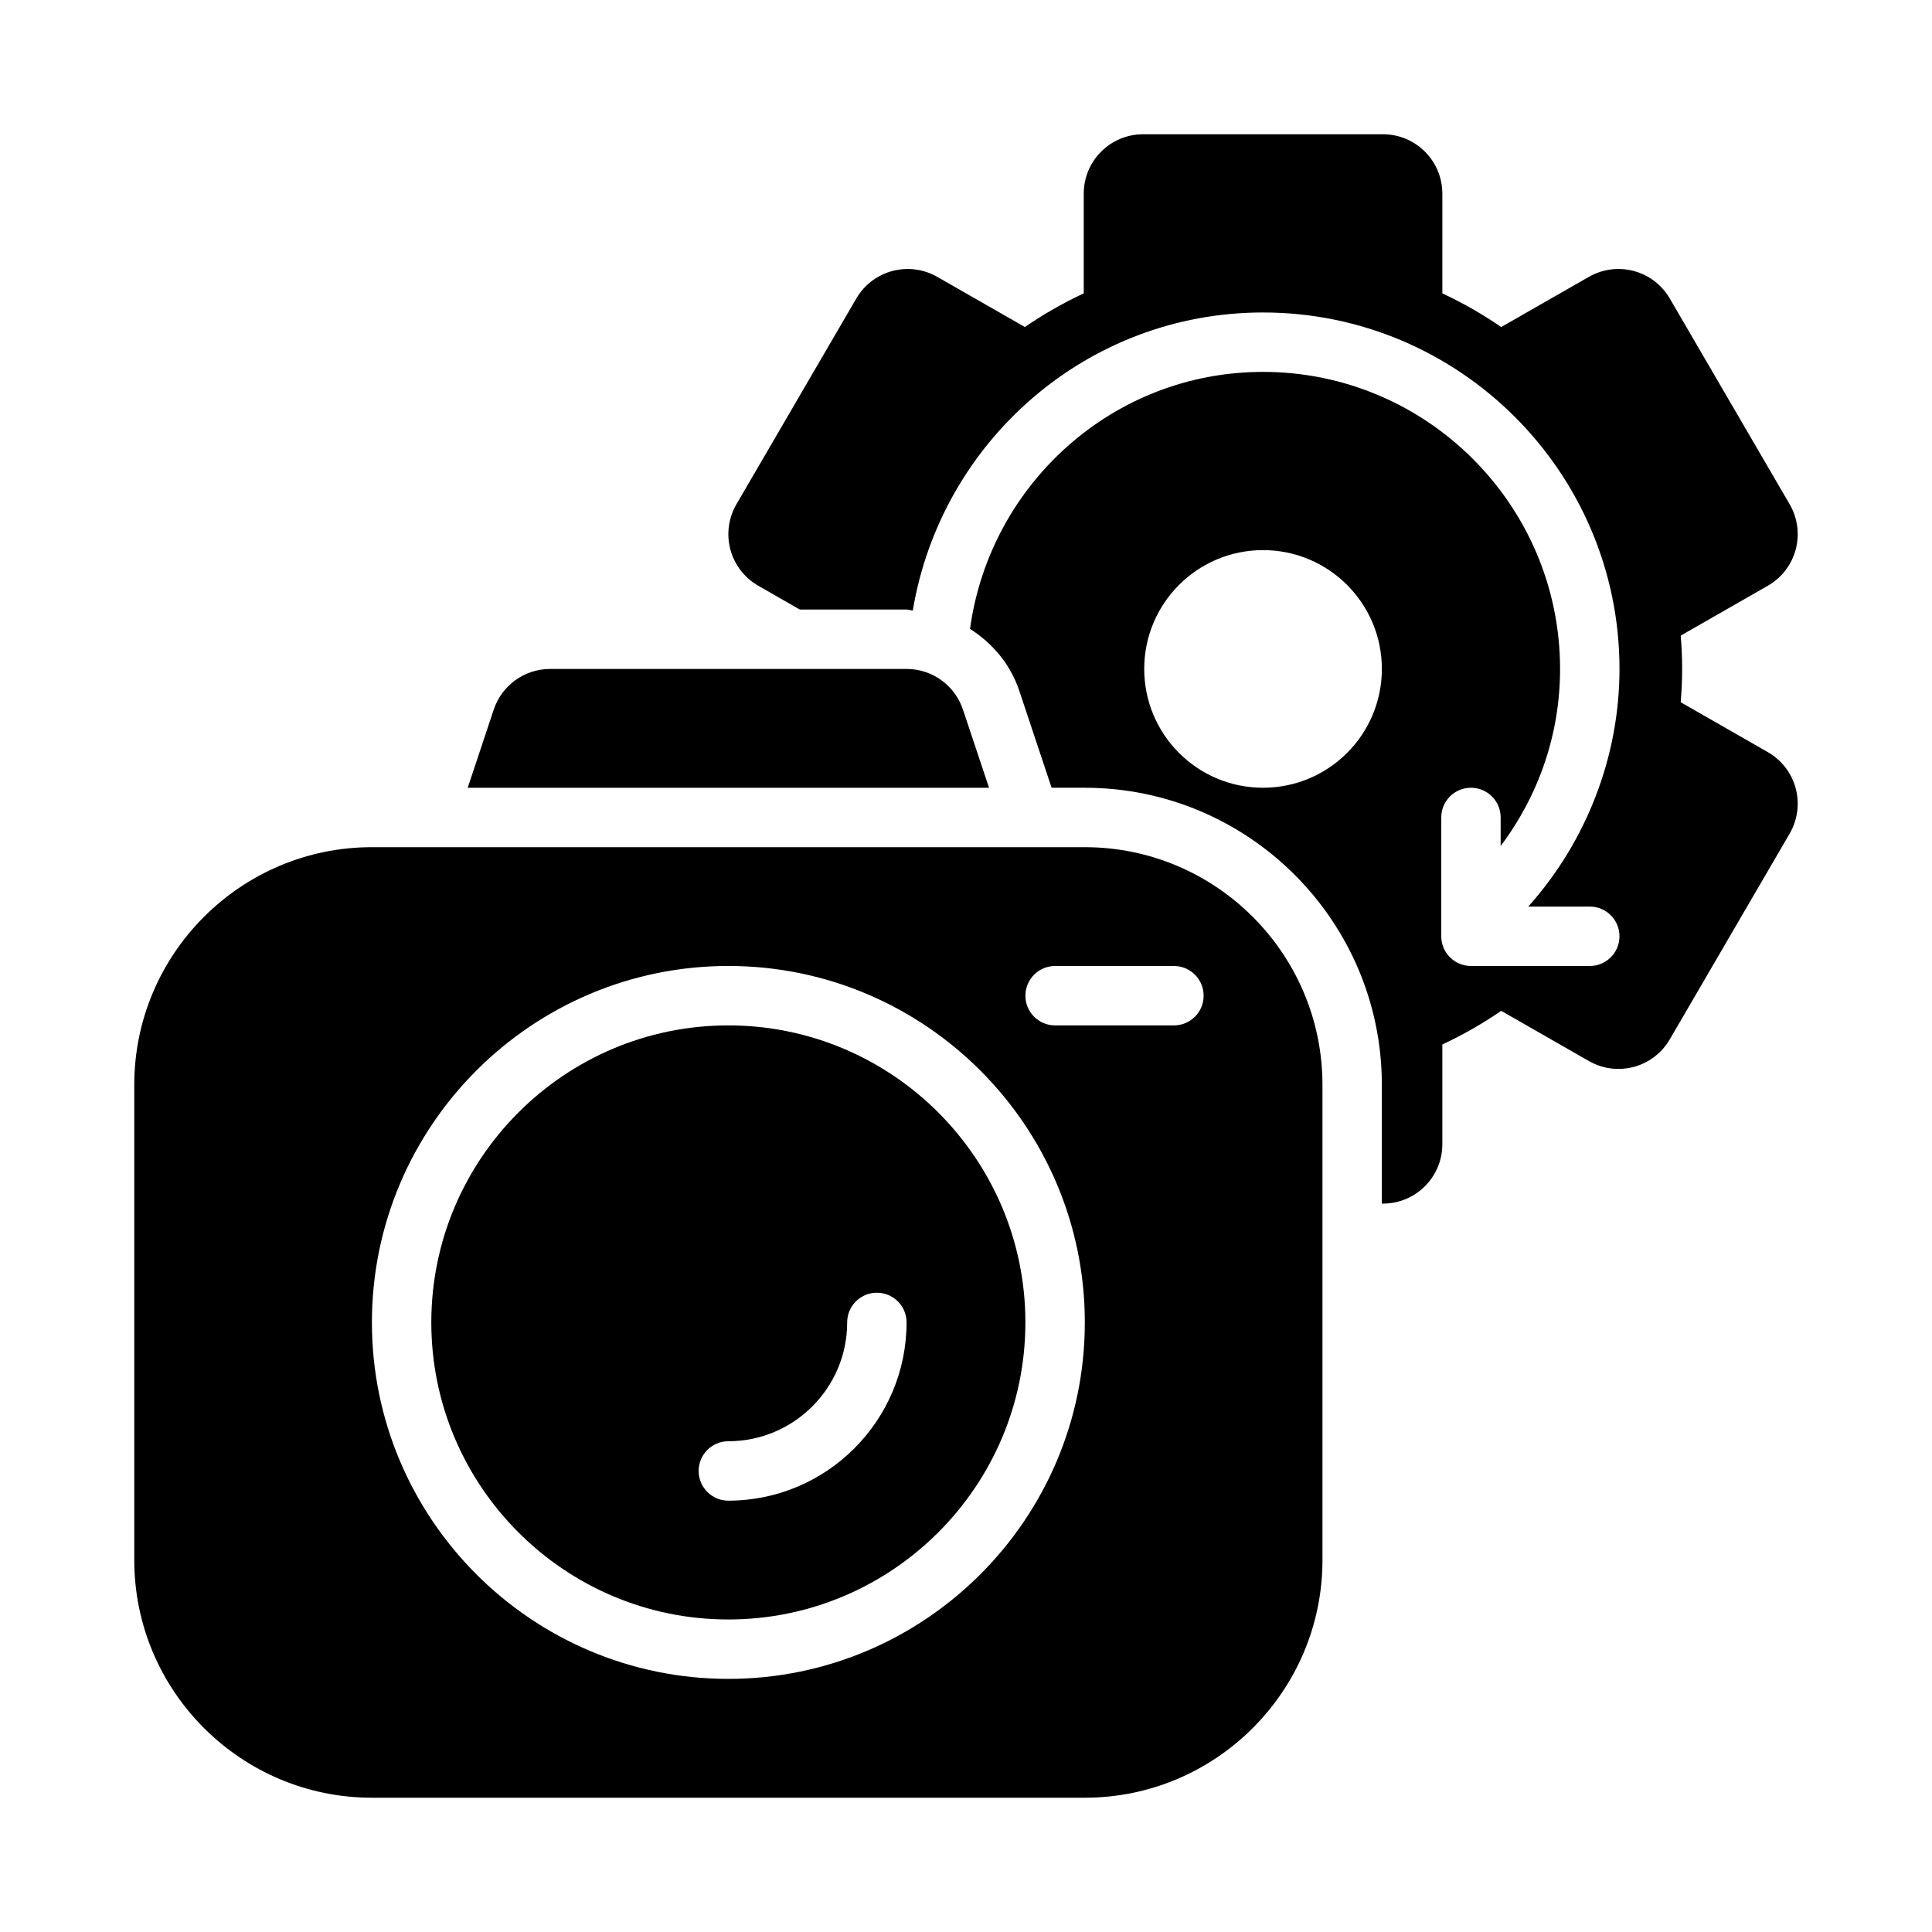
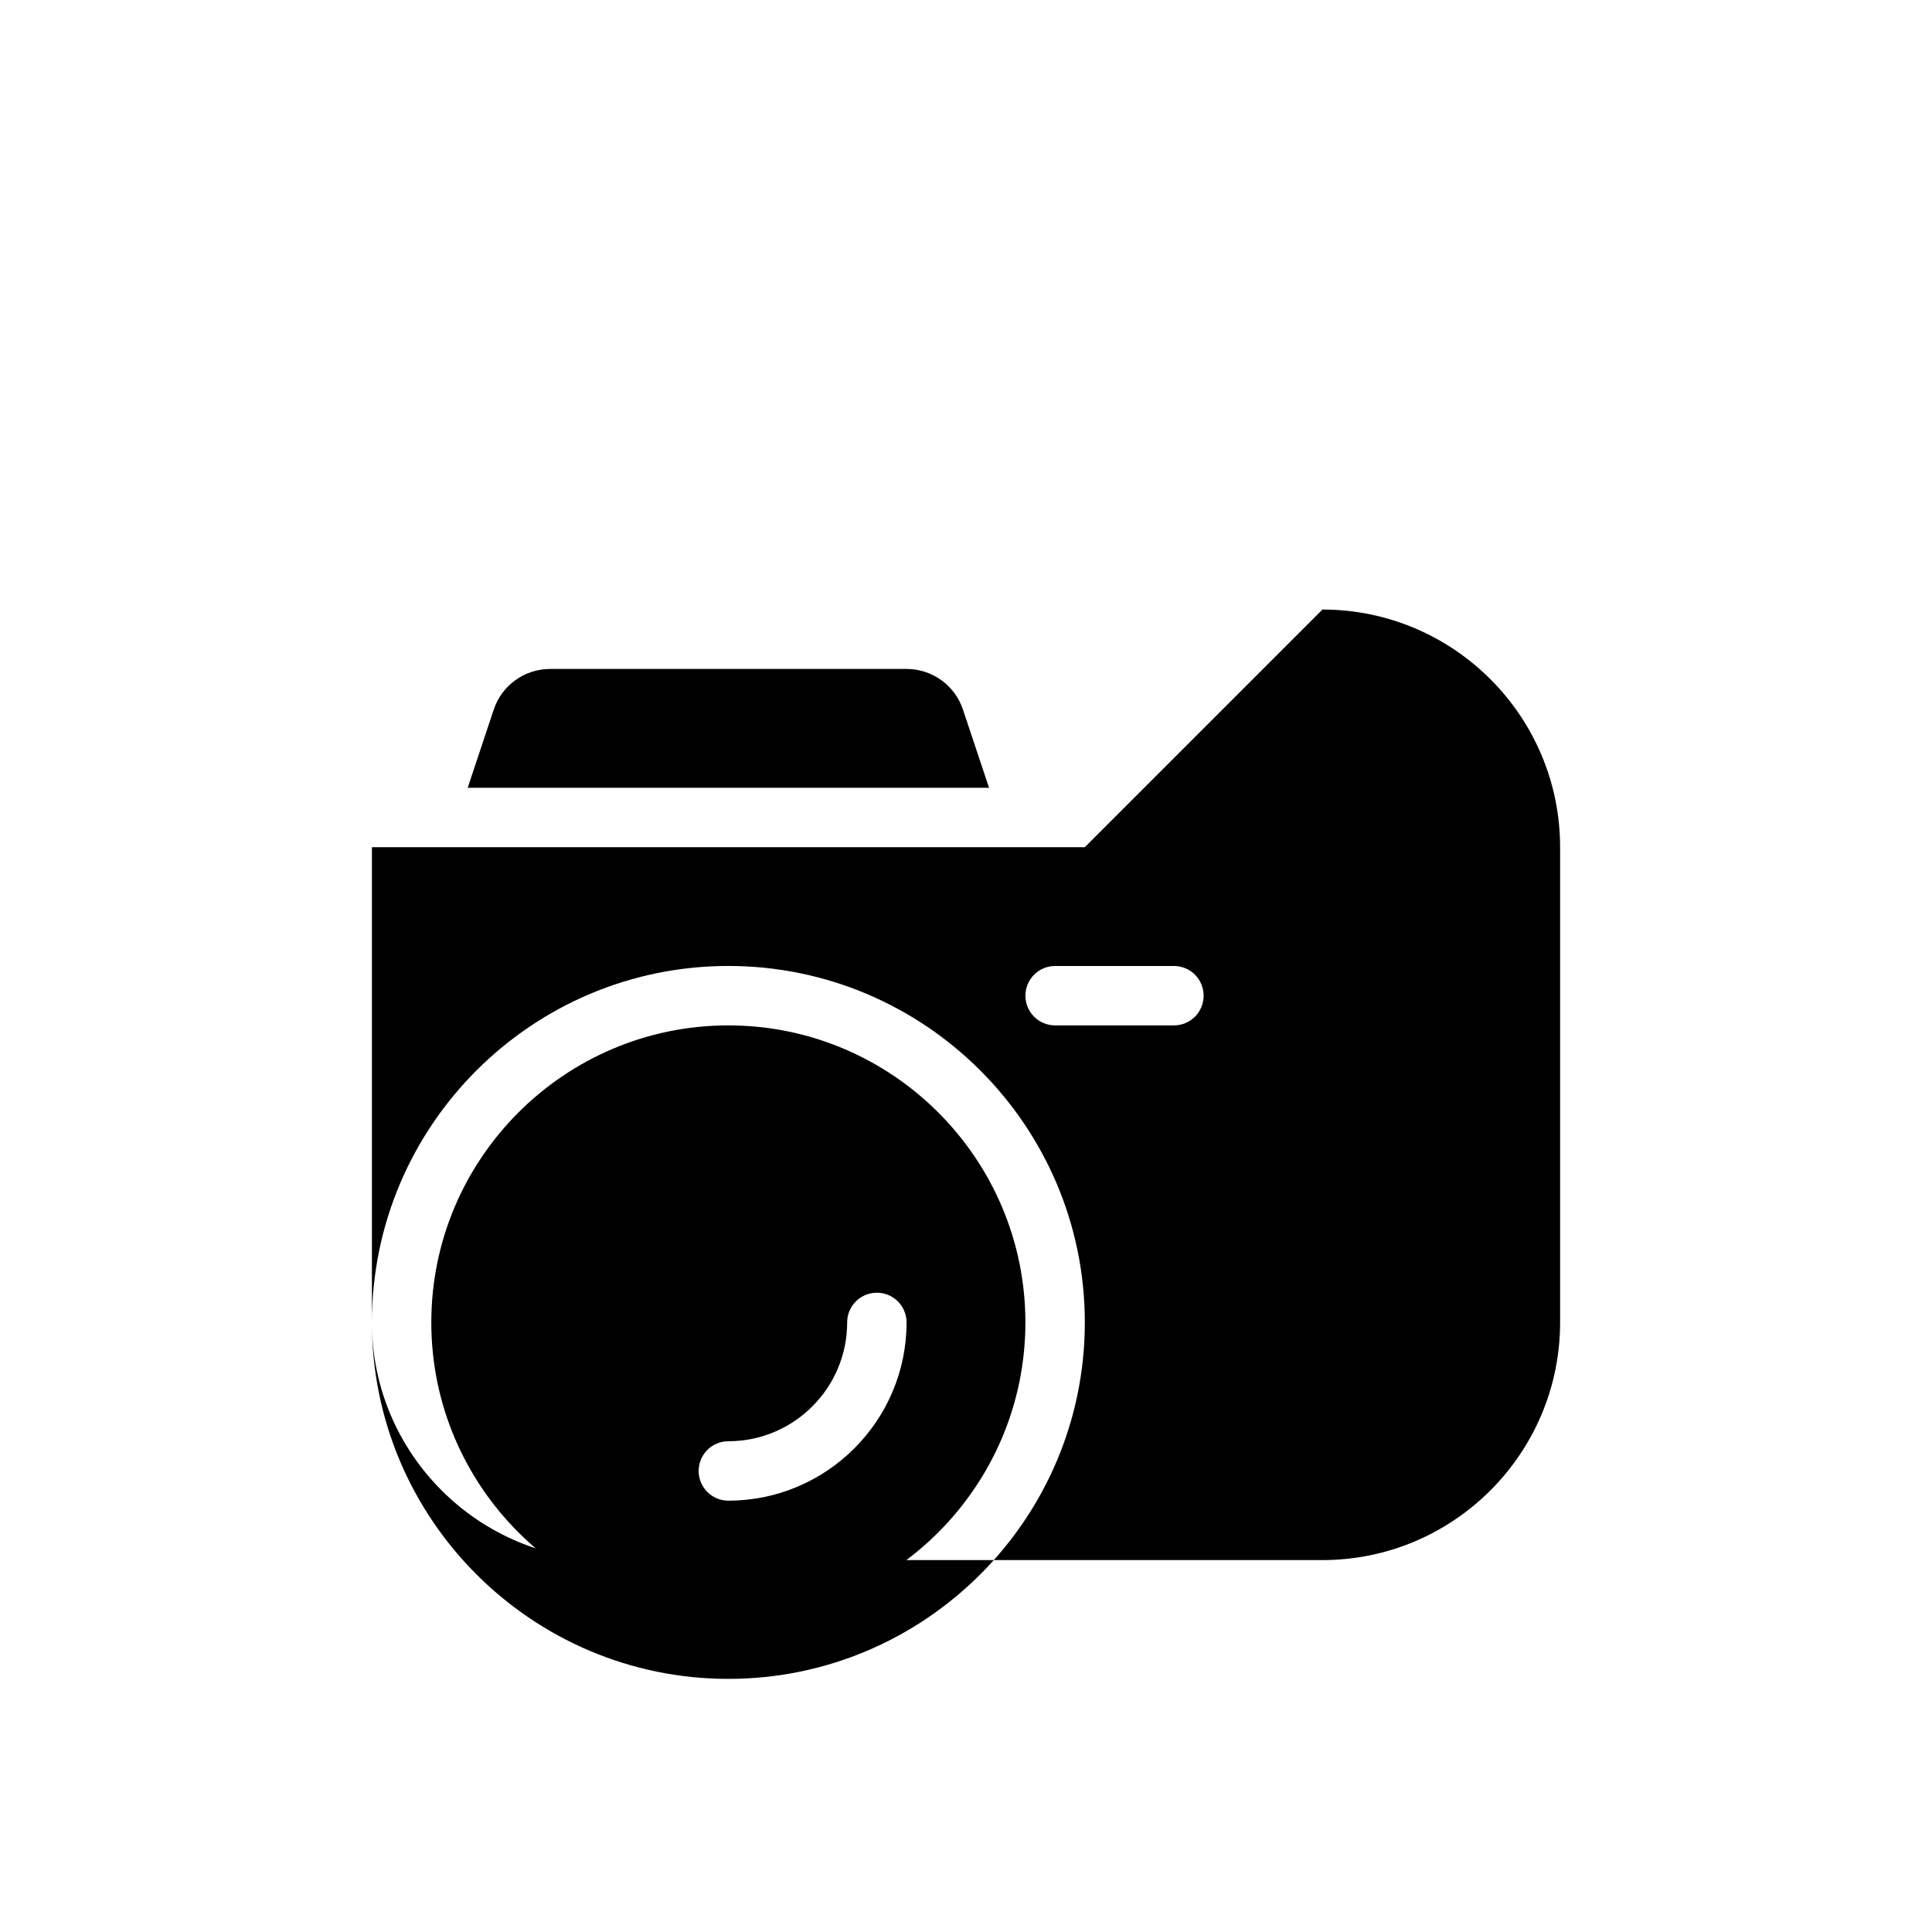
<svg xmlns="http://www.w3.org/2000/svg" fill="#000000" width="800px" height="800px" version="1.1" viewBox="144 144 512 512">
  <g>
    <path d="m399.19 332.04c-2.144-6.426-8.156-10.762-14.938-10.762h-94.465c-6.781 0-12.793 4.336-14.938 10.762l-6.906 20.727h138.16z" />
-     <path d="m431.49 368.51h-188.93c-34.723 0-62.977 28.25-62.977 62.977v125.95c0 34.723 28.25 62.977 62.977 62.977h188.93c34.723 0 62.977-28.25 62.977-62.977v-125.95c-0.004-34.727-28.254-62.977-62.977-62.977zm-94.465 220.41c-52.09 0-94.465-42.375-94.465-94.465 0-52.09 42.375-94.465 94.465-94.465 52.09 0 94.465 42.375 94.465 94.465 0 52.094-42.375 94.465-94.465 94.465zm118.08-173.18h-31.488c-4.352 0-7.871-3.519-7.871-7.871 0-4.352 3.519-7.871 7.871-7.871h31.488c4.352 0 7.871 3.519 7.871 7.871 0.004 4.352-3.519 7.871-7.871 7.871z" />
+     <path d="m431.49 368.51h-188.93v125.95c0 34.723 28.25 62.977 62.977 62.977h188.93c34.723 0 62.977-28.25 62.977-62.977v-125.95c-0.004-34.727-28.254-62.977-62.977-62.977zm-94.465 220.41c-52.09 0-94.465-42.375-94.465-94.465 0-52.09 42.375-94.465 94.465-94.465 52.09 0 94.465 42.375 94.465 94.465 0 52.094-42.375 94.465-94.465 94.465zm118.08-173.18h-31.488c-4.352 0-7.871-3.519-7.871-7.871 0-4.352 3.519-7.871 7.871-7.871h31.488c4.352 0 7.871 3.519 7.871 7.871 0.004 4.352-3.519 7.871-7.871 7.871z" />
    <path d="m337.02 415.74c-43.402 0-78.719 35.316-78.719 78.719 0 43.402 35.316 78.719 78.719 78.719 43.402 0 78.719-35.316 78.719-78.719 0-43.402-35.316-78.719-78.719-78.719zm0 125.95c-4.352 0-7.871-3.519-7.871-7.871-0.004-4.352 3.519-7.875 7.871-7.875 17.367 0 31.488-14.121 31.488-31.488 0-4.352 3.519-7.871 7.871-7.871 4.352 0 7.871 3.523 7.871 7.871 0 26.047-21.188 47.234-47.23 47.234z" />
-     <path d="m612.49 343.32-23.086-13.223c0.254-2.957 0.379-5.894 0.379-8.824 0-2.93-0.121-5.867-0.375-8.824l23.086-13.223c3.644-2.082 6.305-5.535 7.387-9.586 1.082-4.051 0.508-8.371-1.598-12l-31.773-54.535c-4.359-7.481-13.906-10.031-21.426-5.742l-23.246 13.301c-4.941-3.391-10.148-6.367-15.598-8.918l-0.004-26.426c0-8.695-7.051-15.742-15.742-15.742h-63.547c-8.695 0-15.742 7.051-15.742 15.742v26.422c-5.449 2.551-10.656 5.527-15.598 8.918l-23.246-13.301c-7.504-4.273-17.059-1.738-21.426 5.742l-31.773 54.535c-2.106 3.629-2.684 7.949-1.598 12 1.082 4.051 3.742 7.504 7.387 9.586l11.004 6.309h28.297c0.574 0 1.086 0.23 1.652 0.262 7.457-44.691 46.043-78.984 92.816-78.984 52.09 0 94.465 42.375 94.465 94.465 0 23.242-8.766 45.746-24.172 62.977h16.297c4.352 0 7.871 3.519 7.871 7.871s-3.519 7.871-7.871 7.871h-31.488c-4.352 0-7.871-3.519-7.871-7.871v-31.488c0-4.352 3.519-7.871 7.871-7.871 4.352 0 7.871 3.519 7.871 7.871v7.566c10.113-13.484 15.742-29.66 15.742-46.926 0-43.402-35.316-78.719-78.719-78.719-39.766 0-72.398 29.75-77.648 68.102 5.941 3.785 10.699 9.359 13.051 16.387l8.57 25.719h8.797c43.402 0 78.719 35.316 78.719 78.719v31.488h0.289c8.695 0 15.742-7.051 15.742-15.742v-26.422c5.449-2.551 10.656-5.527 15.598-8.918l23.246 13.301c7.535 4.297 17.066 1.738 21.426-5.742l31.773-54.535c2.106-3.629 2.684-7.949 1.598-12-1.082-4.055-3.742-7.504-7.387-9.59zm-133.77 9.441c-17.391 0-31.488-14.098-31.488-31.488s14.098-31.488 31.488-31.488 31.488 14.098 31.488 31.488-14.098 31.488-31.488 31.488z" />
  </g>
</svg>